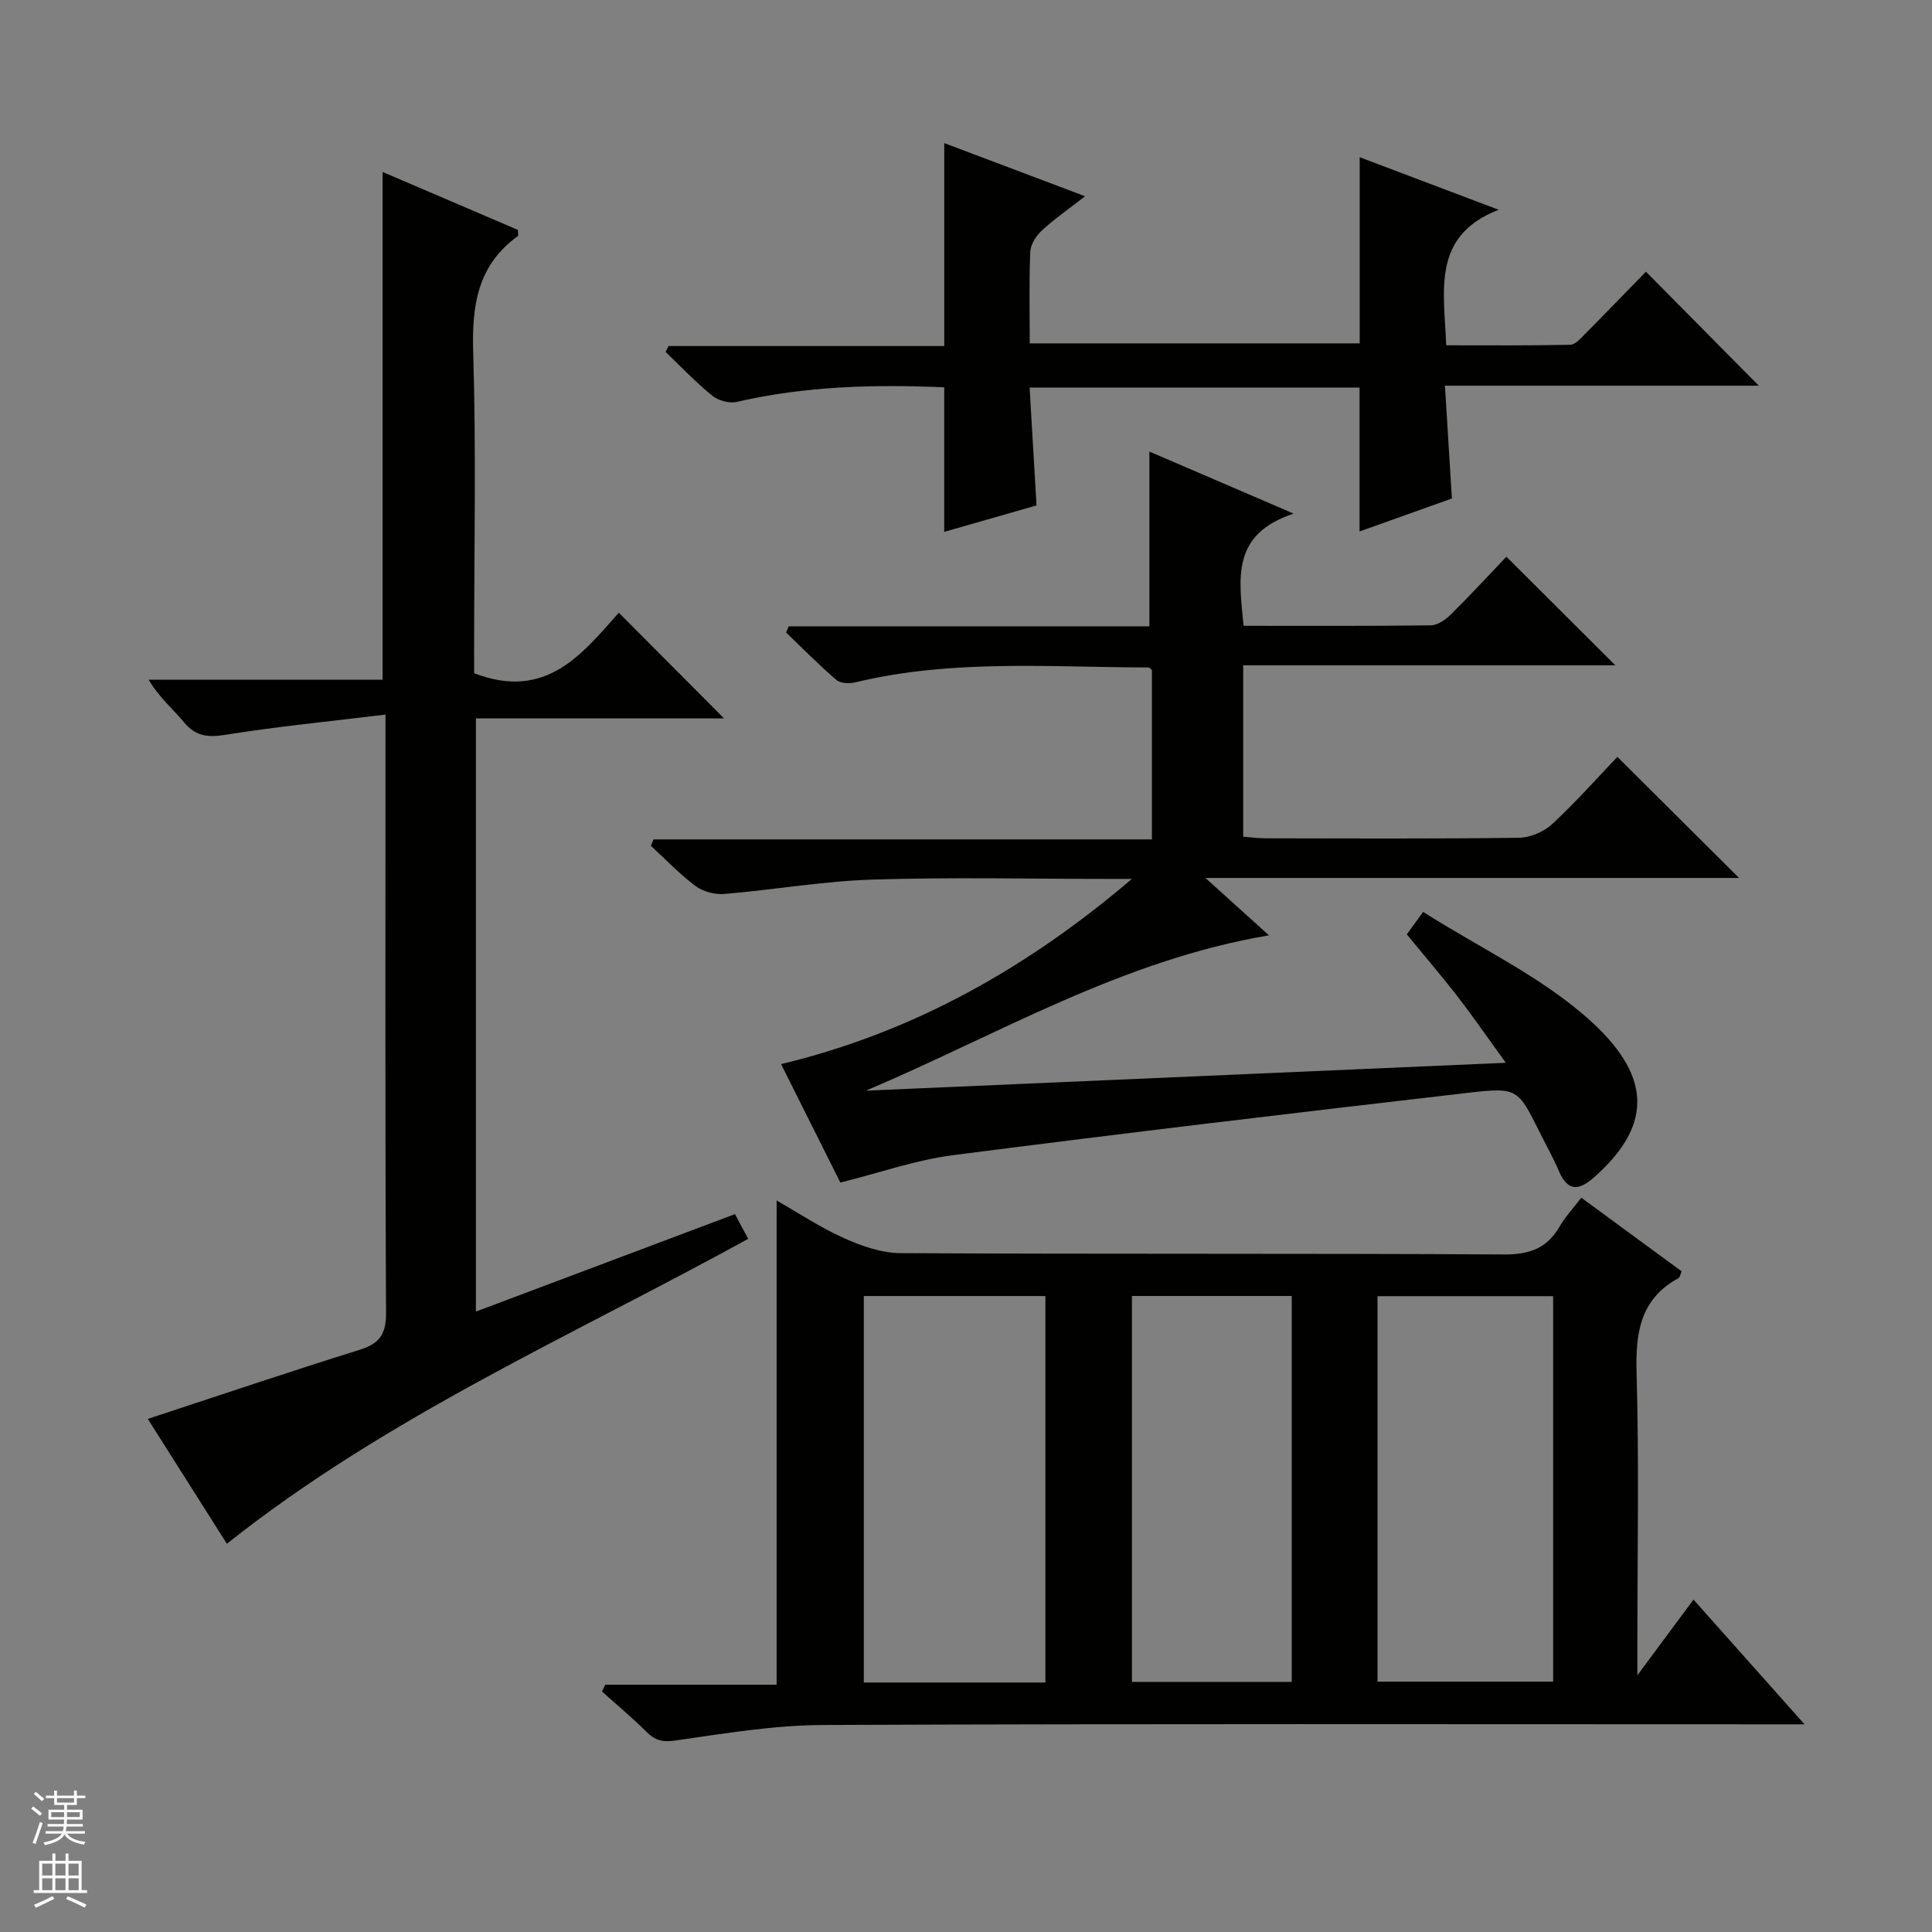
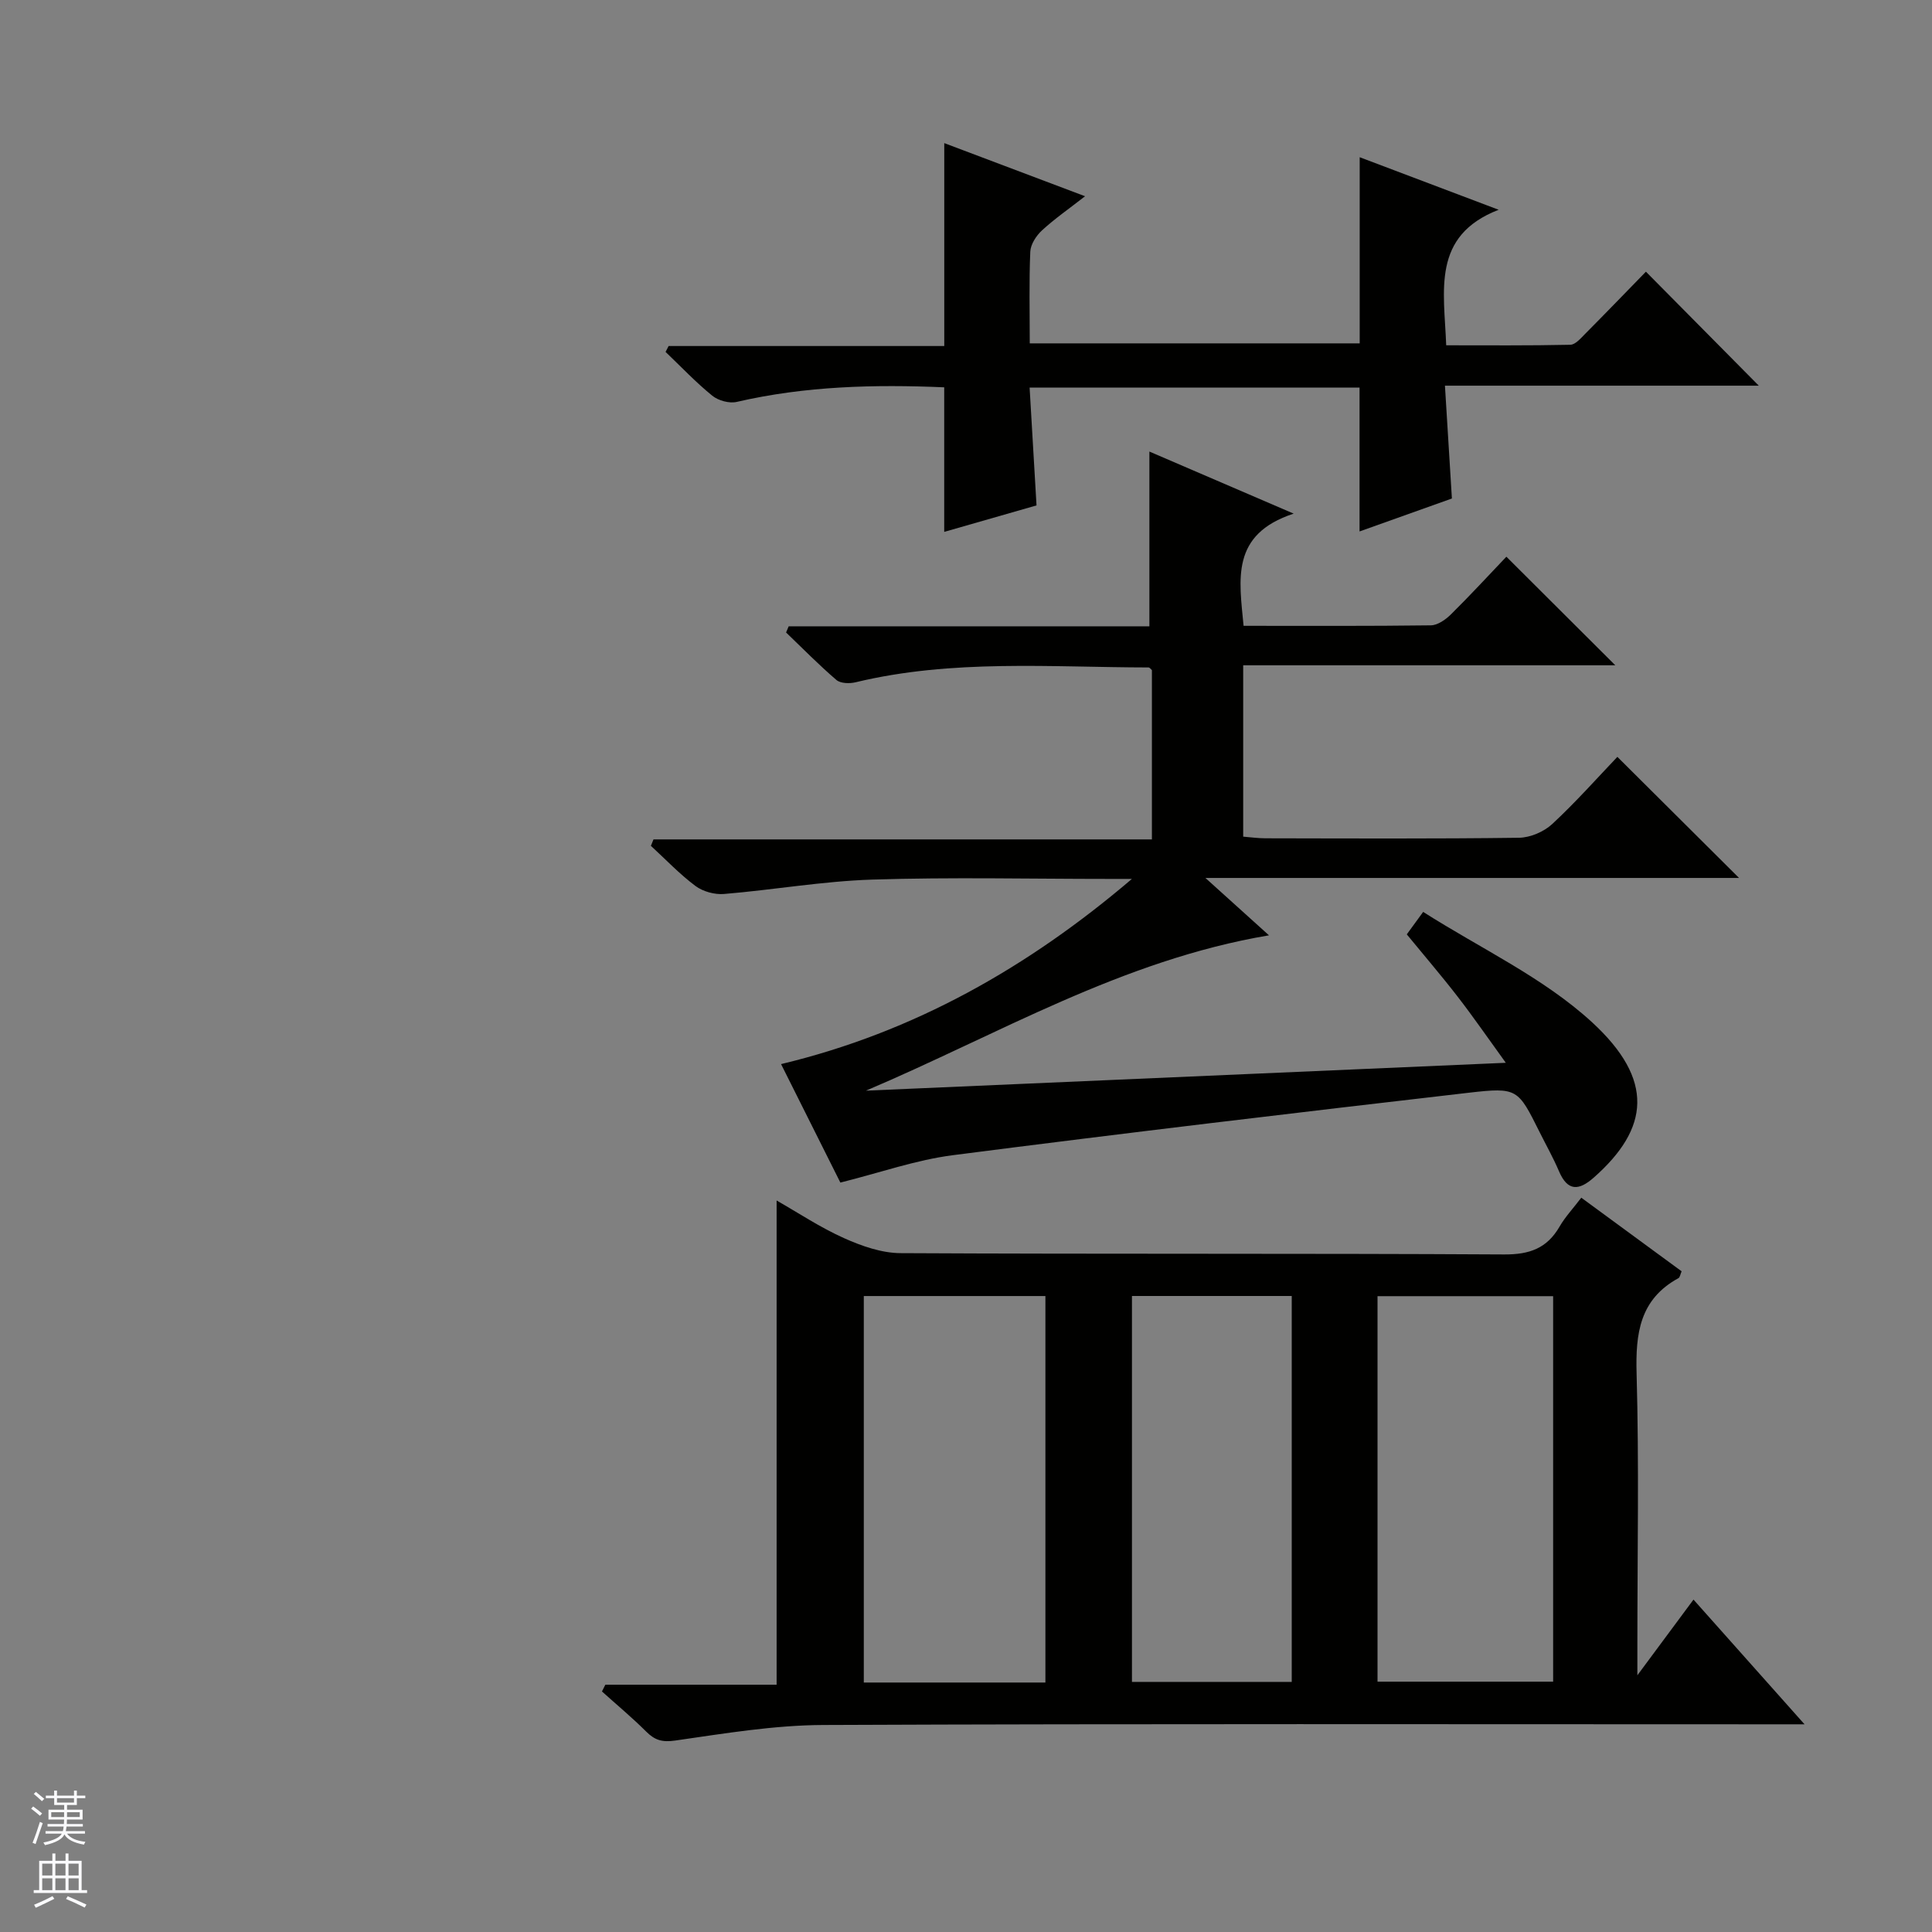
<svg xmlns="http://www.w3.org/2000/svg" enable-background="new 0 0 400 400" viewBox="0 0 400 400">
  <rect x="0" y="0" width="400" height="400" fill="#808080" stroke="none" />
  <g fill="#010100">
    <path d="m327.39 247.97c7.05 5.17 13.88 10.19 20.77 15.24-.27.61-.34 1.25-.66 1.42-8.01 4.38-8.9 11.43-8.66 19.78.52 18.65.16 37.32.16 55.99v6.45c4.36-5.89 7.84-10.58 11.62-15.67 7.46 8.38 14.81 16.64 22.99 25.82-2.74 0-4.45 0-6.17 0-65.66 0-131.32-.14-196.97.14-10.23.04-20.49 1.76-30.66 3.22-2.7.39-4.22-.06-6.01-1.84-2.92-2.91-6.1-5.56-9.17-8.32.23-.47.46-.94.7-1.4h35.46c0-33.72 0-66.74 0-100.25 4.51 2.57 9.05 5.6 13.97 7.8 3.64 1.63 7.77 3.08 11.68 3.1 41.66.22 83.32.03 124.98.27 5.27.03 8.87-1.27 11.48-5.78 1.15-1.99 2.78-3.72 4.49-5.97zm-110.95 100.38c0-27.06 0-53.58 0-80.02-12.79 0-25.19 0-37.6 0v80.02zm105.12-79.99c-12.28 0-24.3 0-36.36 0v79.81h36.36c0-26.81 0-53.22 0-79.81zm-54.12 79.86c0-26.9 0-53.43 0-79.9-11.29 0-22.2 0-33.08 0v79.9z" />
    <path d="m257.47 129.57c13.16 0 25.96.07 38.77-.1 1.41-.02 3.06-1.18 4.15-2.26 4.02-3.97 7.85-8.13 11.49-11.95 7.75 7.72 15.04 15 22.55 22.48-25.44 0-51.08 0-77.04 0v35.48c1.45.11 3.03.34 4.6.34 17.5.03 35 .12 52.49-.11 2.34-.03 5.16-1.24 6.89-2.84 4.86-4.51 9.28-9.5 13.49-13.91 8.77 8.72 16.98 16.9 25.19 25.07-35.91 0-72.4 0-110.48 0 4.88 4.4 8.61 7.77 13.16 11.88-30.47 5.13-56.1 20.56-83.45 32.16 43.71-1.9 87.42-3.81 132.48-5.77-3.68-5.08-6.7-9.47-9.95-13.67-3.35-4.34-6.93-8.5-10.55-12.92.88-1.21 1.73-2.37 3.39-4.65 11.86 7.56 24.89 13.59 34.96 22.84 12.97 11.92 11.9 21.99.36 32.17-3.06 2.7-5.4 2.9-7.2-1.32-1.17-2.75-2.65-5.37-3.99-8.06-4.5-8.99-4.54-9.36-14.7-8.19-35.62 4.12-71.24 8.35-106.8 12.93-7.66.99-15.11 3.63-23.29 5.67-3.83-7.66-7.97-15.93-12.28-24.53 27.6-6.61 51.23-20.1 72.64-38.34-1.59 0-3.19 0-4.78 0-16.33 0-32.68-.38-48.99.14-10.25.33-20.44 2.13-30.68 2.98-1.94.16-4.35-.5-5.9-1.65-3.31-2.47-6.18-5.51-9.24-8.32.18-.44.36-.89.54-1.33h103.19c0-12.18 0-23.59 0-35.05-.21-.17-.45-.55-.7-.55-20.27-.03-40.62-1.76-60.66 3.07-1.24.3-3.11.25-3.96-.48-3.62-3.1-6.97-6.52-10.42-9.83.18-.43.36-.85.54-1.28h74.68c0-12.45 0-24.16 0-36.18 9.19 3.95 18.69 8.04 29.87 12.85-13.09 4.3-11.27 13.6-10.37 23.23z" />
-     <path d="m98.17 139.38c14.97 5.78 22.48-4.16 29.95-12.52 7.53 7.56 14.75 14.81 21.79 21.88-16.35 0-33.68 0-51.38 0v122.81c18.12-6.82 35.76-13.45 53.64-20.18 1.03 1.93 1.87 3.49 2.73 5.12-36.46 20.06-74.73 36.75-107.93 63.13-5.25-8.3-10.78-17.03-16.37-25.85 14.87-4.88 29.27-9.76 43.78-14.28 4.15-1.29 5.57-3.18 5.55-7.68-.21-38.99-.12-77.98-.12-116.97 0-1.78 0-3.57 0-6.89-11.53 1.4-22.37 2.46-33.1 4.18-3.68.59-6.19.33-8.64-2.62-2.29-2.77-5.13-5.09-7.29-8.79h48.43c0-35.3 0-69.85 0-105.12 9.48 4.06 18.83 8.07 28.02 12 0 .72.12 1.18-.02 1.28-8.32 6.01-9.54 14.31-9.24 24.01.63 20.48.19 40.98.19 61.48.01 1.81.01 3.62.01 5.01z" />
    <path d="m310.28 43.43c-13.94 5.41-11.28 16.72-10.86 28.06 8.56 0 17.13.08 25.7-.11 1.06-.02 2.19-1.38 3.11-2.3 4.34-4.37 8.62-8.81 12.54-12.83 8.03 8.12 15.79 15.95 23.37 23.6-20.84 0-42.55 0-64.98 0 .5 8.05.96 15.57 1.44 23.36-6.36 2.27-12.74 4.54-19.12 6.82 0-10.07 0-19.8 0-29.78-22.54 0-45.11 0-68.31 0 .48 8.12.94 16.01 1.43 24.39-6.2 1.78-12.65 3.63-19.11 5.48 0-10.13 0-19.86 0-29.93-14.4-.62-28.76-.27-42.96 3.02-1.54.36-3.82-.27-5.07-1.29-3.42-2.78-6.47-6.01-9.66-9.06.21-.41.42-.82.63-1.22h57.07c0-14.2 0-27.78 0-42.01 9.44 3.56 18.83 7.11 29.15 11-3.38 2.64-6.33 4.68-8.93 7.08-1.19 1.1-2.35 2.89-2.41 4.41-.27 6.15-.11 12.31-.11 18.97h68.31c0-12.61 0-25.19 0-38.54 9.47 3.59 18.92 7.16 28.77 10.88z" />
  </g>
  <path d="m6.45 374.46.42-.45c.65.47 1.27.95 1.85 1.44l-.45.49c-.66-.56-1.26-1.06-1.83-1.48m.93 7.33-.63-.26c.55-1.36 1.05-2.8 1.52-4.33.19.1.38.19.59.27-.46 1.29-.95 2.73-1.48 4.32m-.38-10.38.44-.42c.43.34 1.01.82 1.74 1.44l-.49.49c-.53-.51-1.09-1.01-1.69-1.51m2.5.35h1.72v-1.04h.59v1.04h3.52v-1.04h.59v1.04h1.75v.53h-1.75v1.42h-2.03v.97h3.22v2.03h-3.24c0 .35-.01.66-.03.93h3.32v.53h-3.37c-.03.27-.08.58-.15.94h3.96v.53h-3.71c.67.92 1.93 1.48 3.79 1.68-.13.24-.23.44-.29.59-2.13-.38-3.48-1.08-4.04-2.12-.43.97-1.77 1.72-4.03 2.23-.09-.19-.2-.37-.33-.55 2.1-.42 3.37-1.03 3.81-1.83h-3.36v-.53h3.58c.08-.29.13-.61.16-.94h-3.33v-.53h3.39c.02-.27.04-.58.04-.93h-3.23v-2.03h3.25v-.97h-2.07v-1.42h-1.73zm1.12 3.44v1h2.65c.01-.3.02-.44.01-.4v-.25-.35zm1.19-2h3.52v-.91h-3.52zm4.71 2h-2.63v.59c0 .15-.01.28-.01.4h2.64z" fill="#fafafc" />
  <path d="m13.55 383.74h.63v1.52h2.72v6.07h1.13v.6h-11.05v-.6h1.13v-6.07h2.73v-1.52h.63v1.52h2.1v-1.52zm-2.68 8.83.38.56c-1.24.63-2.53 1.25-3.85 1.85-.1-.21-.21-.42-.34-.63 1.36-.55 2.63-1.15 3.81-1.78m-2.13-4.27h2.1v-2.45h-2.1zm0 3.04h2.1v-2.46h-2.1zm2.72-3.04h2.1v-2.45h-2.1zm0 3.04h2.1v-2.46h-2.1zm6.07 3.6c-1.41-.71-2.7-1.3-3.86-1.78l.35-.56c1.45.62 2.75 1.19 3.88 1.72zm-1.25-9.09h-2.1v2.45h2.1zm-2.09 5.49h2.1v-2.46h-2.1z" fill="#fafafc" />
</svg>